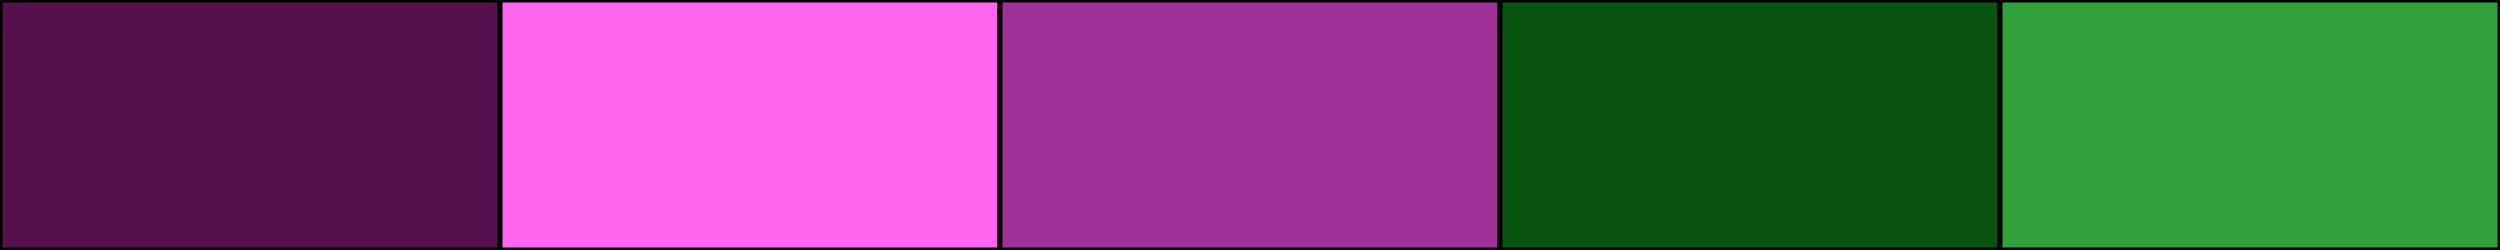
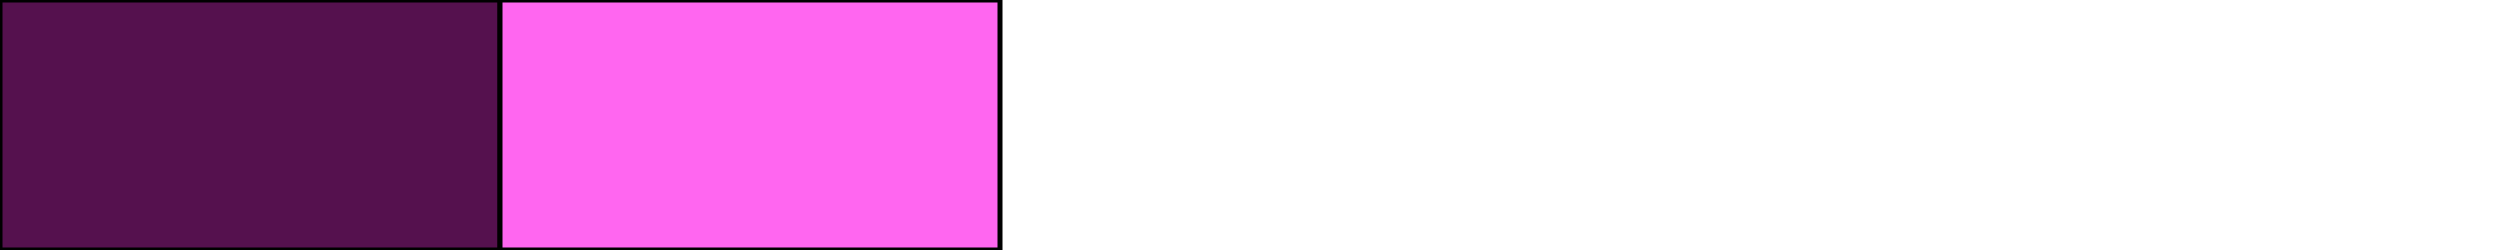
<svg xmlns="http://www.w3.org/2000/svg" width="500" height="50">
-   <rect height="50" width="500" style="fill:rgb(0,0,0);stroke-width:1;stroke:rgb(0,0,0)" />
  <rect height="50" width="100" style="fill:rgb(85,17,78);stroke-width:1;stroke:rgb(0,0,0);float:left" />
  <rect height="50" width="100" x="100" style="fill:rgb(255,102,240);stroke-width:1;stroke:rgb(0,0,0);float:left" />
-   <rect height="50" width="100" x="200" style="fill:rgb(161,49,150);stroke-width:1;stroke:rgb(0,0,0);float:left" />
-   <rect height="50" width="100" x="300" style="fill:rgb(9,85,16);stroke-width:1;stroke:rgb(0,0,0);float:left" />
-   <rect height="50" width="100" x="400" style="fill:rgb(49,161,60);stroke-width:1;stroke:rgb(0,0,0);float:left" />
</svg>